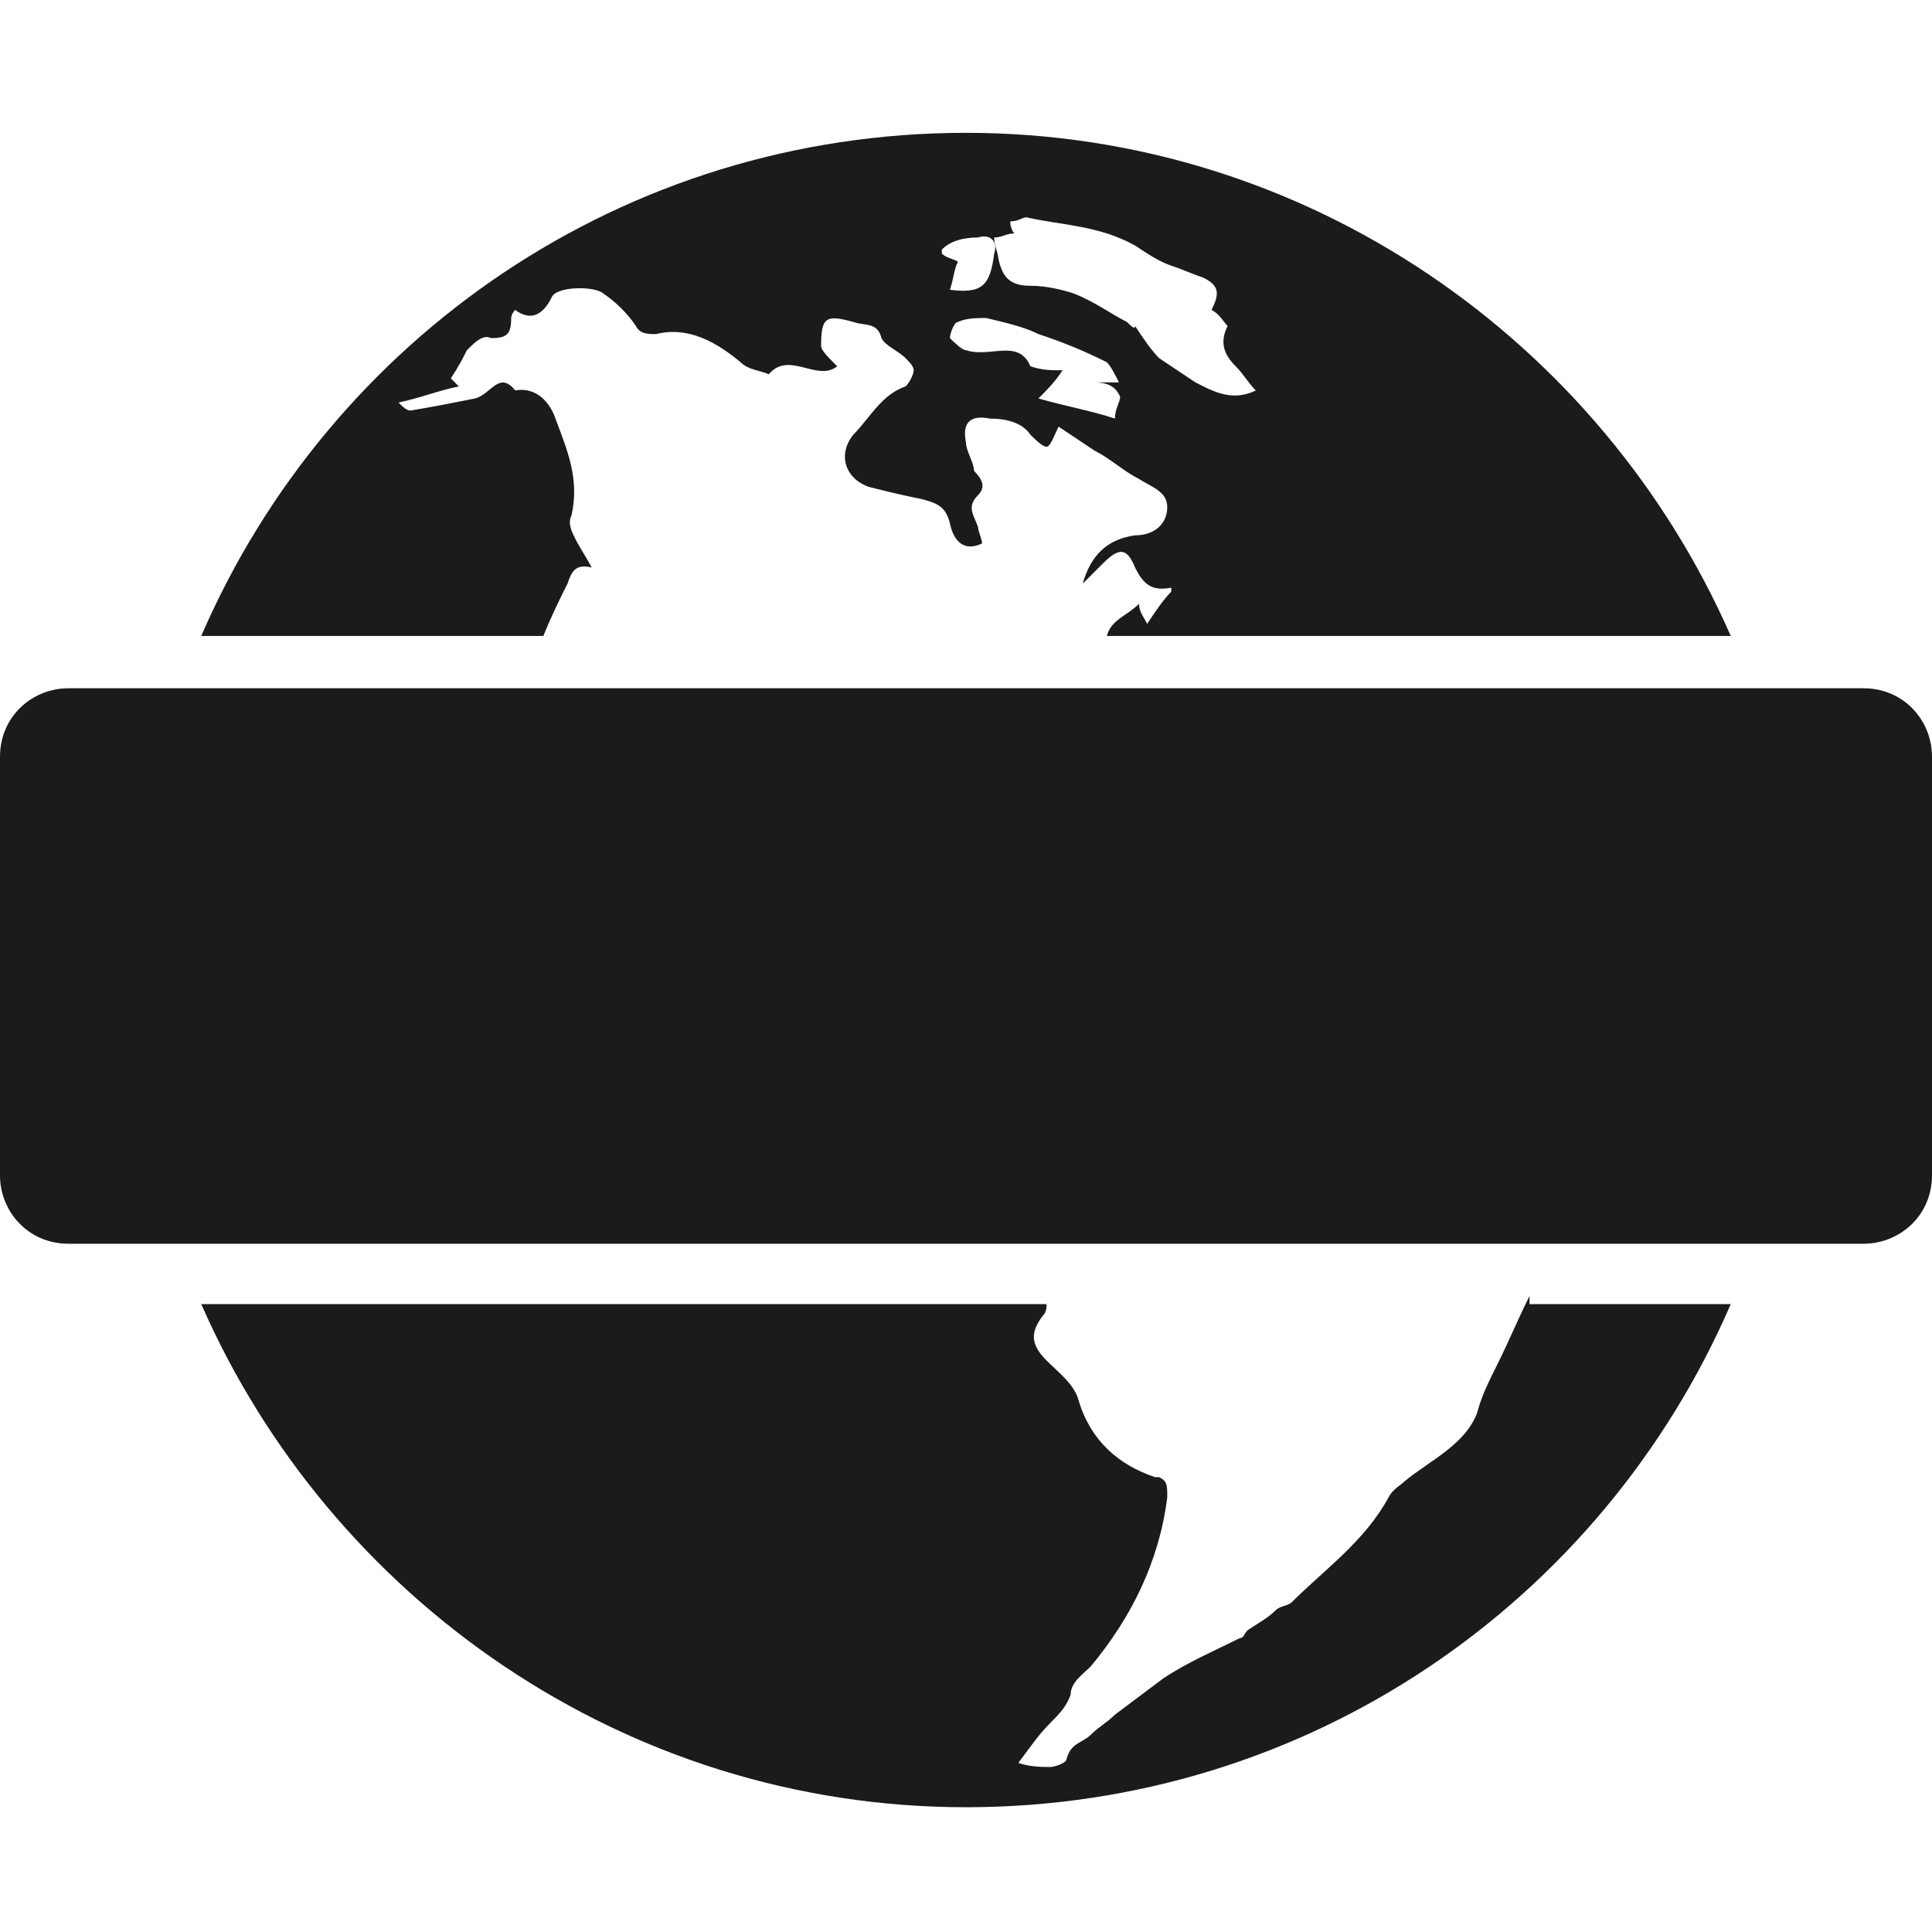
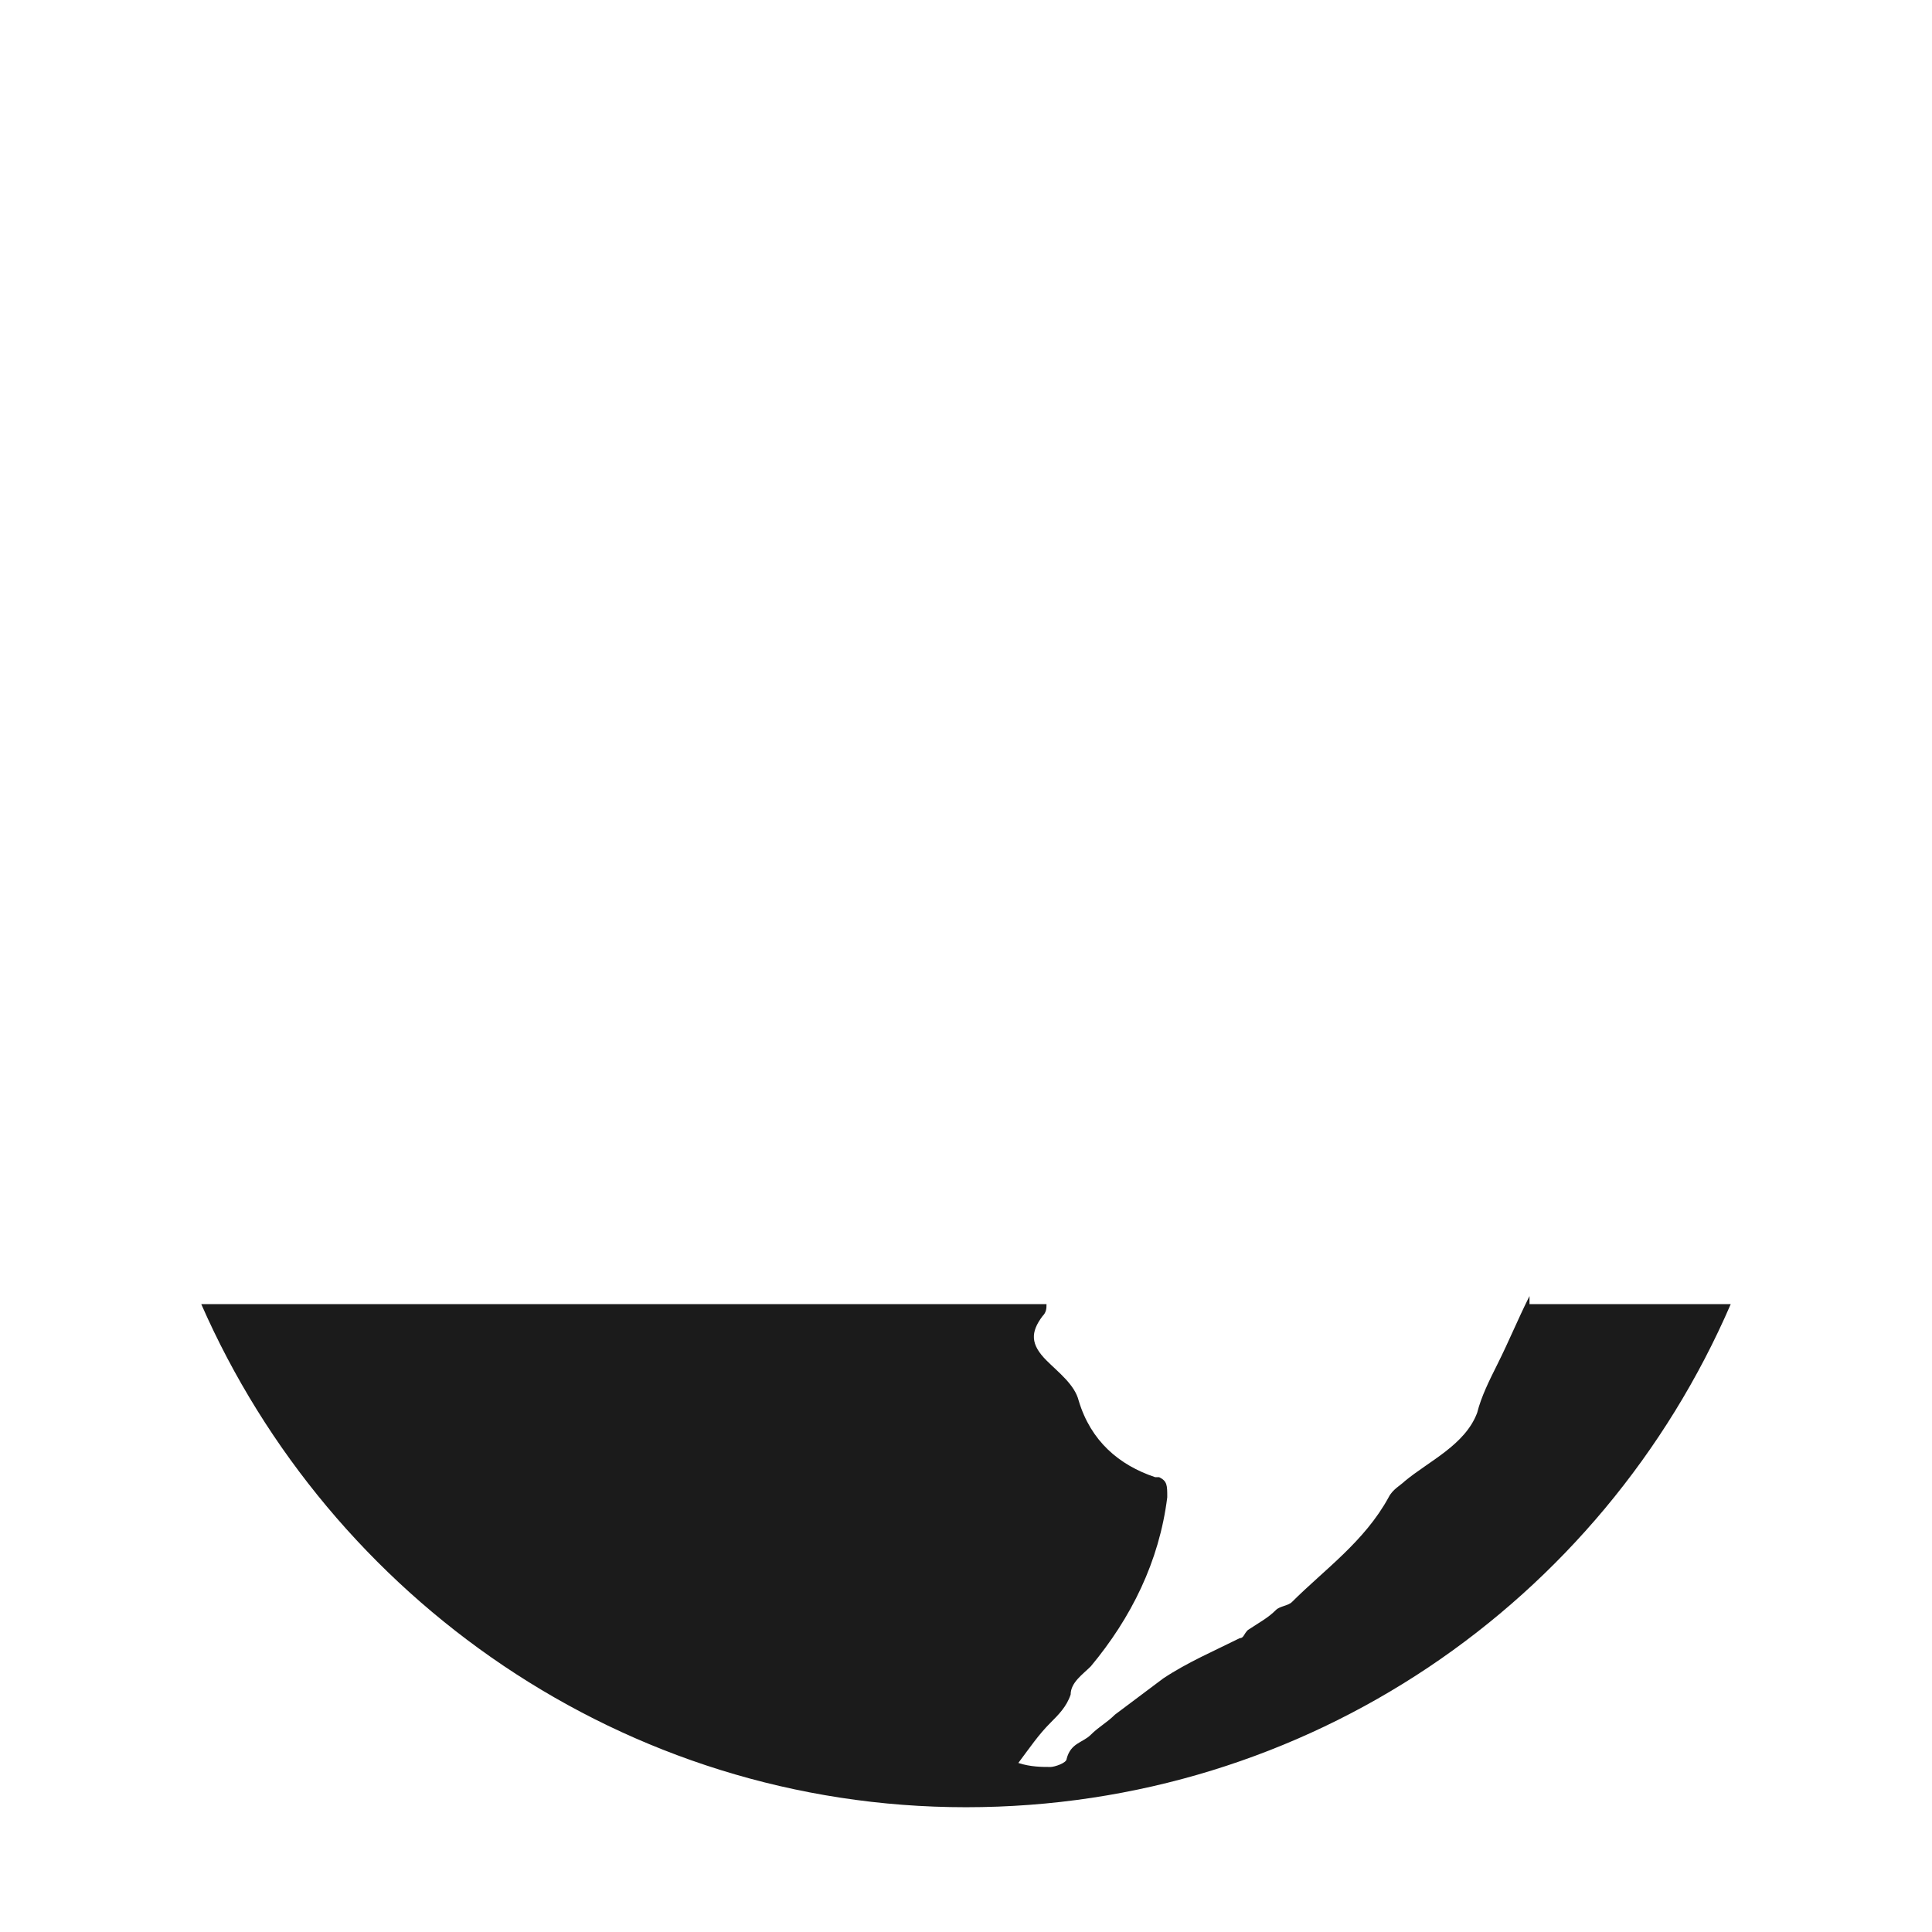
<svg xmlns="http://www.w3.org/2000/svg" version="1.1" x="0px" y="0px" viewBox="0 0 48 48" style="enable-background:new 0 0 48 48;" xml:space="preserve">
  <style type="text/css">
	.st0{fill:#1B1B1B;}
	.st1{fill-rule:evenodd;clip-rule:evenodd;fill:#1B1B1B;}
	.st2{display:none;}
</style>
  <g id="Layer_1">
    <g>
      <g>
-         <path class="st1" d="M48,29.2c0,1-0.8,1.7-1.7,1.7H1.7c-1,0-1.7-0.8-1.7-1.7V18.8c0-1,0.8-1.7,1.7-1.7h44.6c1,0,1.7,0.8,1.7,1.7     V29.2z" />
-       </g>
+         </g>
      <g>
        <g>
-           <path class="st1" d="M13.5,15.8c0.2-0.5,0.4-0.9,0.6-1.3c0.1-0.3,0.2-0.5,0.6-0.4c-0.1-0.2-0.3-0.5-0.4-0.7      c-0.1-0.2-0.2-0.4-0.1-0.6c0.2-0.9-0.1-1.6-0.4-2.4c-0.1-0.3-0.4-0.8-1-0.7c-0.4-0.5-0.6,0.1-1,0.2c-0.5,0.1-1,0.2-1.6,0.3      c-0.1,0-0.2-0.1-0.3-0.2c0.5-0.1,1-0.3,1.5-0.4c-0.1-0.1-0.2-0.2-0.2-0.2c0.2-0.3,0.3-0.5,0.4-0.7c0.2-0.2,0.4-0.4,0.6-0.3      c0.4,0,0.5-0.1,0.5-0.5c0,0,0-0.1,0.1-0.2c0.4,0.3,0.7,0.1,0.9-0.3c0.1-0.3,1.1-0.3,1.3-0.1c0.3,0.2,0.6,0.5,0.8,0.8      c0.1,0.2,0.3,0.2,0.5,0.2c0.8-0.2,1.5,0.2,2.1,0.7c0.2,0.2,0.5,0.2,0.7,0.3c0.5-0.6,1.2,0.2,1.7-0.2c0,0,0,0-0.1-0.1      c-0.1-0.1-0.3-0.3-0.3-0.4c0-0.7,0.1-0.8,0.8-0.6c0.3,0.1,0.6,0,0.7,0.4c0.1,0.2,0.4,0.3,0.6,0.5c0.1,0.1,0.2,0.2,0.2,0.3      c0,0.1-0.1,0.3-0.2,0.4c-0.6,0.2-0.9,0.8-1.3,1.2c-0.4,0.5-0.2,1.1,0.4,1.3c0.4,0.1,0.8,0.2,1.3,0.3c0.4,0.1,0.6,0.2,0.7,0.6      c0.1,0.5,0.4,0.7,0.8,0.5c0-0.1-0.1-0.3-0.1-0.4c-0.1-0.3-0.3-0.5,0-0.8c0.2-0.2,0.1-0.4-0.1-0.6C24.2,11.5,24,11.2,24,11      c-0.1-0.5,0.1-0.7,0.6-0.6c0.4,0,0.8,0.1,1,0.4c0.1,0.1,0.3,0.3,0.4,0.3c0.1,0,0.2-0.3,0.3-0.5c0.3,0.2,0.6,0.4,0.9,0.6      c0.4,0.2,0.7,0.5,1.1,0.7c0.3,0.2,0.7,0.3,0.7,0.7c0,0.4-0.3,0.7-0.8,0.7c-0.7,0.1-1.1,0.5-1.3,1.2c0.2-0.2,0.3-0.3,0.5-0.5      c0.4-0.4,0.6-0.4,0.8,0.1c0.2,0.4,0.4,0.6,0.9,0.5c0,0,0,0.1,0,0.1c-0.2,0.2-0.4,0.5-0.6,0.8c-0.1-0.2-0.2-0.3-0.2-0.5      c-0.3,0.3-0.7,0.4-0.8,0.8H43C39.8,8.5,32.5,3.3,24,3.3c-8.5,0-15.8,5.1-19,12.5H13.5z M27.8,9.8c0.1,0.1-0.1,0.3-0.1,0.6      c-0.6-0.2-1.2-0.3-1.9-0.5c0.2-0.2,0.4-0.4,0.6-0.7c-0.3,0-0.5,0-0.8-0.1c-0.3-0.7-1-0.2-1.6-0.4c-0.1,0-0.3-0.2-0.4-0.3      c0-0.1,0.1-0.4,0.2-0.4c0.2-0.1,0.5-0.1,0.7-0.1c0.4,0.1,0.9,0.2,1.3,0.4c0.6,0.2,1.1,0.4,1.7,0.7c0.1,0.1,0.2,0.3,0.3,0.5      c-0.3,0-0.4,0-0.6,0C27.5,9.5,27.7,9.6,27.8,9.8z M25.1,5.5c0.2,0,0.3-0.1,0.4-0.1c0.9,0.2,1.8,0.2,2.7,0.7      c0.3,0.2,0.6,0.4,0.9,0.5c0.3,0.1,0.5,0.2,0.8,0.3c0.4,0.2,0.4,0.4,0.2,0.8c0.2,0.1,0.3,0.3,0.4,0.4c-0.2,0.4-0.1,0.7,0.2,1      c0.2,0.2,0.3,0.4,0.5,0.6c-0.6,0.3-1.1,0-1.5-0.2c-0.3-0.2-0.6-0.4-0.9-0.6c-0.2-0.2-0.4-0.5-0.6-0.8C28.2,8.2,28.1,8.1,28,8      c-0.4-0.2-0.8-0.5-1.3-0.7c-0.3-0.1-0.7-0.2-1.1-0.2c-0.5,0-0.7-0.2-0.8-0.7c0-0.1-0.1-0.3-0.1-0.5c0.2,0,0.3-0.1,0.5-0.1      C25.2,5.8,25.1,5.7,25.1,5.5z M24.3,5.9c0.3-0.1,0.5,0.1,0.4,0.4c-0.1,0.8-0.3,1-1.1,0.9c0.1-0.3,0.1-0.5,0.2-0.7      c-0.2-0.1-0.3-0.1-0.4-0.2c0,0,0-0.1,0-0.1C23.6,6,23.9,5.9,24.3,5.9z" />
-         </g>
+           </g>
        <g>
          <path class="st1" d="M38,32.2c-0.3,0.6-0.5,1.1-0.8,1.7c-0.2,0.4-0.4,0.8-0.5,1.2c-0.3,0.8-1.2,1.2-1.8,1.7      c-0.1,0.1-0.3,0.2-0.4,0.4c-0.6,1.1-1.6,1.8-2.4,2.6c-0.1,0.1-0.3,0.1-0.4,0.2c-0.2,0.2-0.4,0.3-0.7,0.5      c-0.1,0.1-0.1,0.2-0.2,0.2c-0.6,0.3-1.3,0.6-1.9,1c-0.4,0.3-0.8,0.6-1.2,0.9c-0.2,0.2-0.4,0.3-0.6,0.5c-0.2,0.2-0.5,0.2-0.6,0.6      c0,0.1-0.3,0.2-0.4,0.2c-0.2,0-0.5,0-0.8-0.1c0.3-0.4,0.5-0.7,0.8-1c0.2-0.2,0.4-0.4,0.5-0.7c0-0.3,0.3-0.5,0.5-0.7      c1-1.2,1.7-2.6,1.9-4.2c0-0.3,0-0.4-0.2-0.5c0,0,0,0-0.1,0c-0.9-0.3-1.6-0.9-1.9-1.9c-0.1-0.4-0.5-0.7-0.8-1      c-0.4-0.4-0.4-0.7-0.1-1.1c0.1-0.1,0.1-0.2,0.1-0.3H5c3.2,7.3,10.5,12.5,19,12.5c8.5,0,15.8-5.1,19-12.5H38z" />
        </g>
      </g>
    </g>
  </g>
  <g id="nyt_x5F_exporter_x5F_info" class="st2">
</g>
</svg>